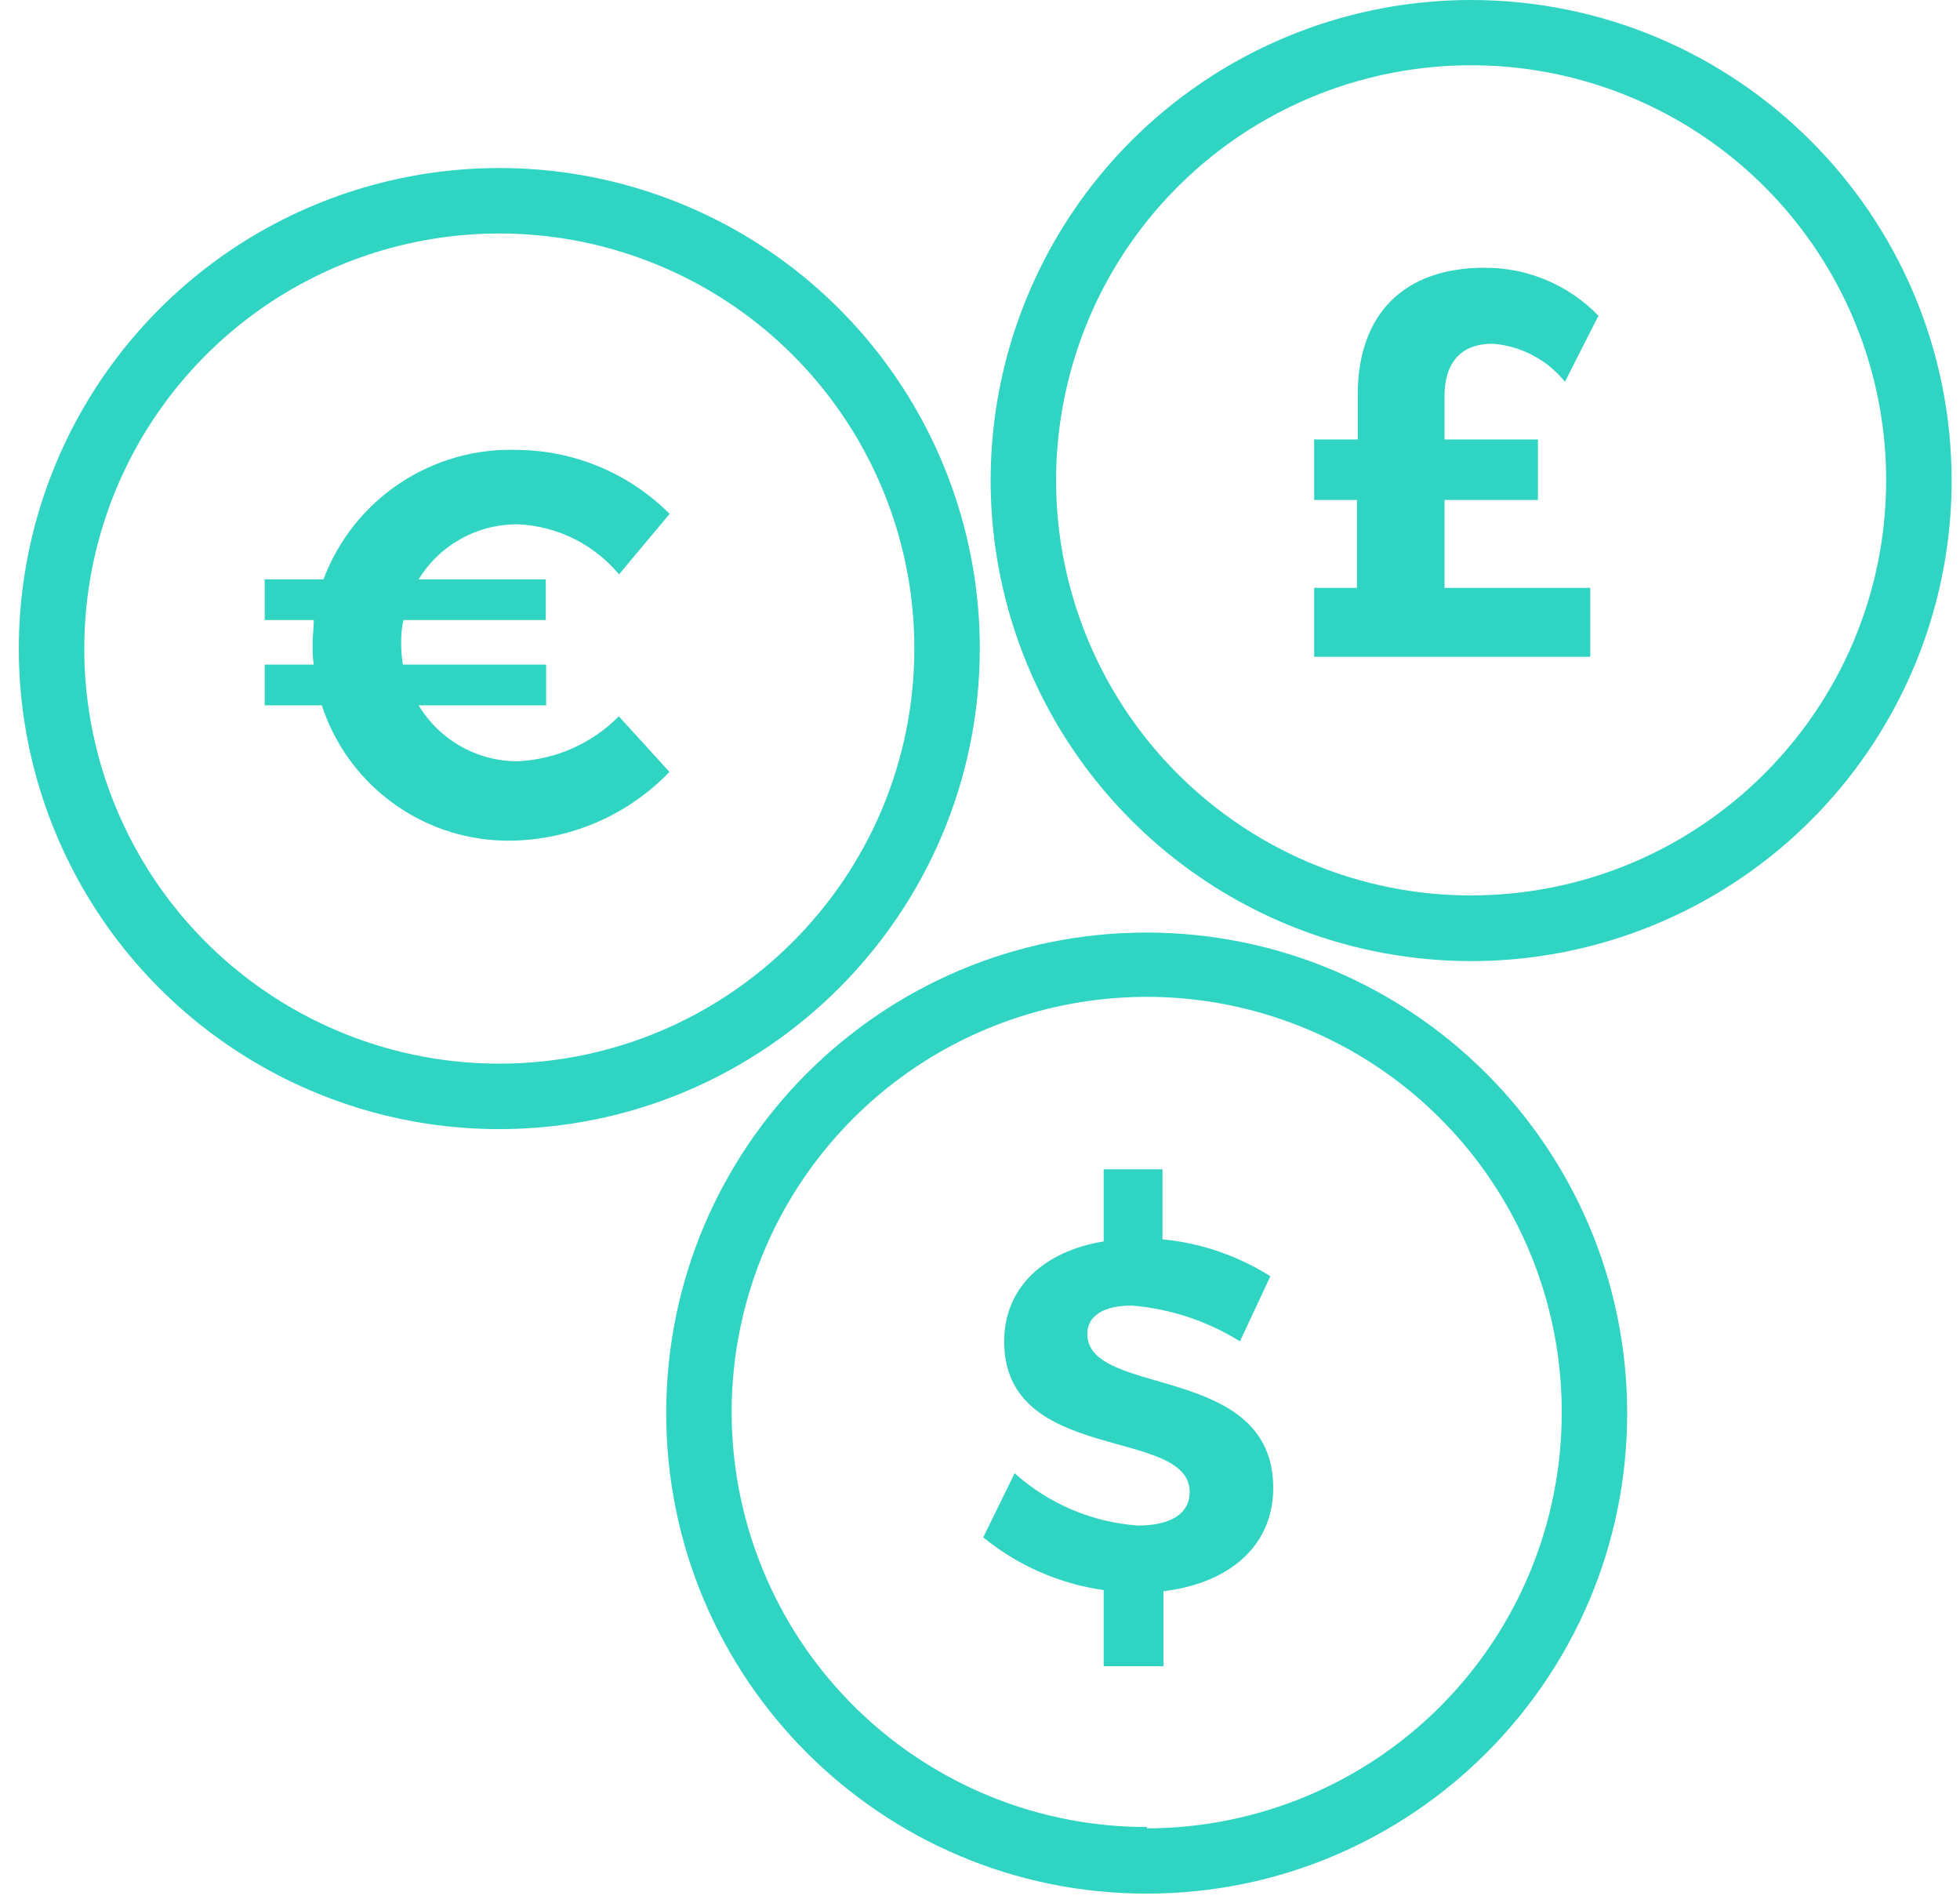
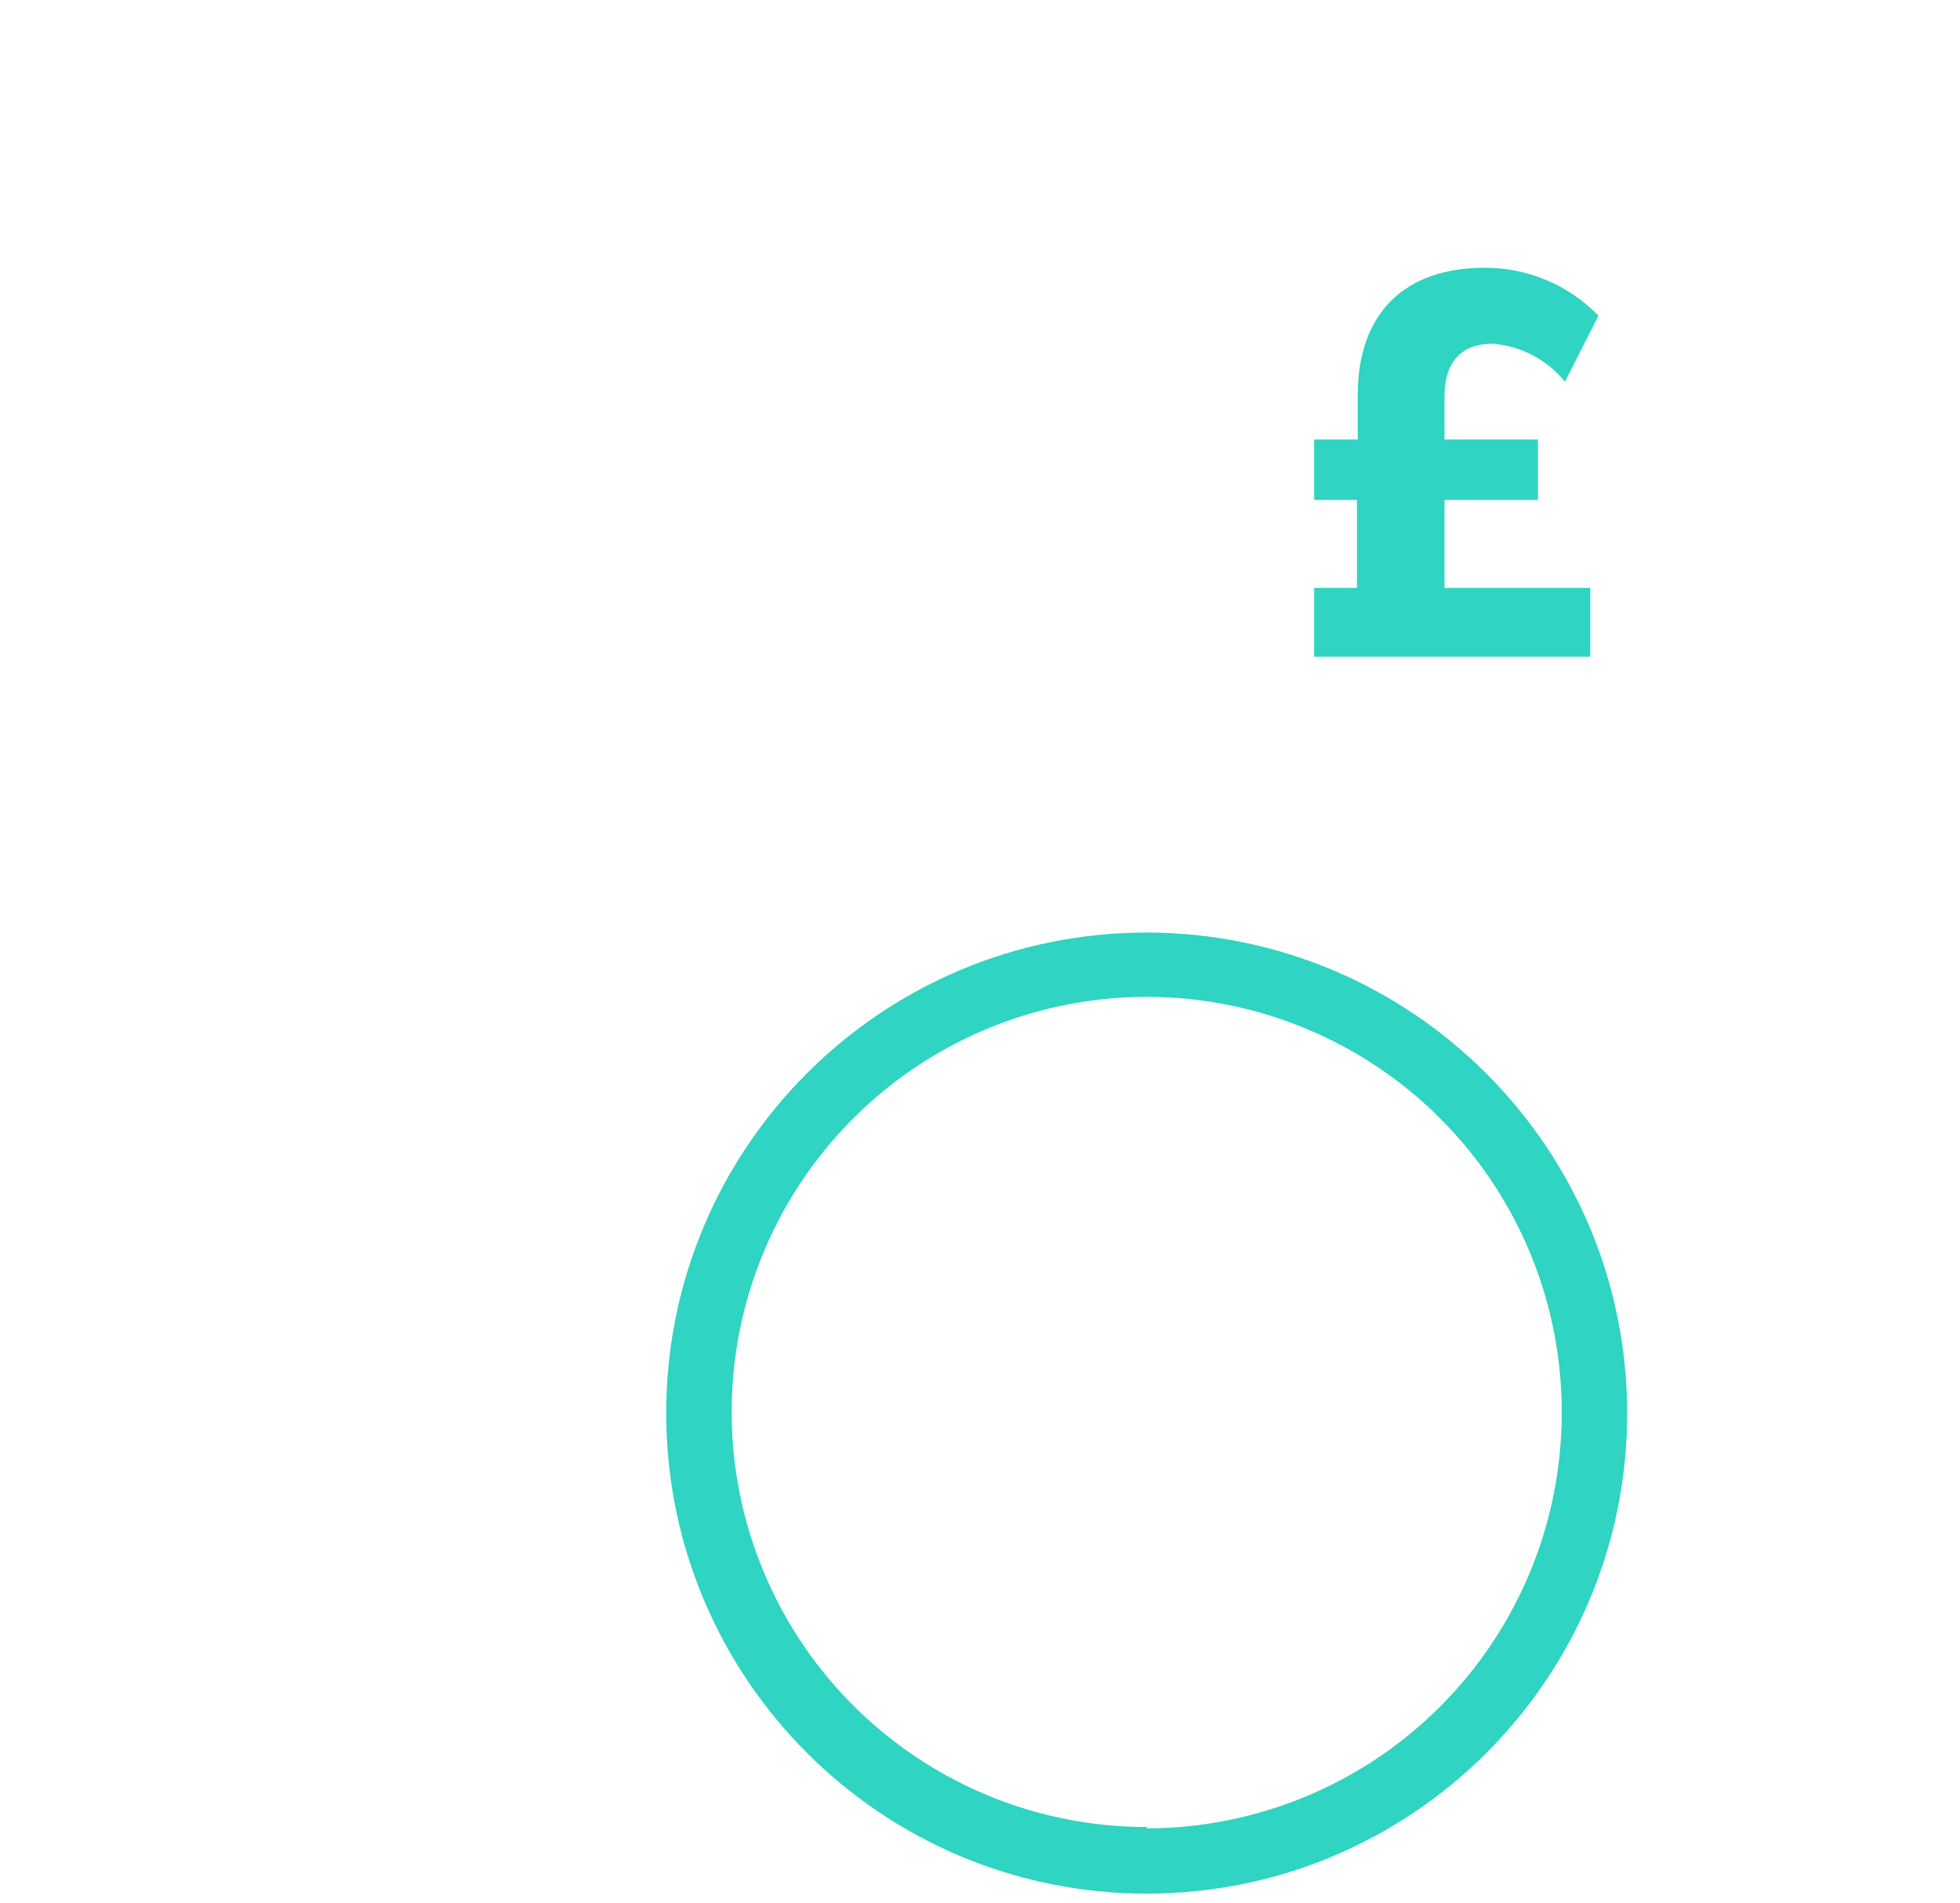
<svg xmlns="http://www.w3.org/2000/svg" width="103px" height="100px" viewBox="0 0 103 100" version="1.1">
  <title>Stablecoins</title>
  <g id="Page-1" stroke="none" stroke-width="1" fill="none" fill-rule="evenodd">
    <g id="Stablecoins" fill="#2FD4C2" fill-rule="nonzero">
-       <path d="M57.14,70.09 C57.14,69.09 58.08,68.6 59.47,68.6 C61.489,68.765 63.44,69.409 65.16,70.48 L66.76,67.06 C65.048,65.978 63.106,65.313 61.09,65.12 L61.09,61.44 L58,61.44 L58,65.23 C54.81,65.75 52.77,67.69 52.77,70.48 C52.77,76.97 62.52,74.95 62.52,78.4 C62.52,79.53 61.52,80.16 59.8,80.16 C57.395,79.988 55.115,79.021 53.32,77.41 L51.67,80.78 C53.488,82.264 55.677,83.222 58,83.55 L58,87.55 L61.14,87.55 L61.14,83.61 C64.48,83.21 66.91,81.33 66.91,78.17 C66.89,71.58 57.14,73.46 57.14,70.09 Z" id="Path" />
      <path d="M78.45,18.06 C79.934,18.179 81.304,18.902 82.24,20.06 L84,16.59 C82.428,14.965 80.26,14.055 78,14.07 C73.78,14.07 71.35,16.5 71.35,20.75 L71.35,23.09 L69.06,23.09 L69.06,26.27 L71.31,26.27 L71.31,30.89 L69.06,30.89 L69.06,34.51 L83.57,34.51 L83.57,30.89 L75.91,30.89 L75.91,26.27 L80.82,26.27 L80.82,23.09 L75.91,23.09 L75.91,20.84 C75.91,19 76.81,18.06 78.45,18.06 Z" id="Path" />
-       <path d="M27.24,27.55 C29.294,27.646 31.214,28.6 32.53,30.18 L35.19,27 C33.067,24.874 30.194,23.667 27.19,23.64 C22.686,23.485 18.585,26.221 17,30.44 L13.91,30.44 L13.91,32.58 L16.49,32.58 C16.49,32.99 16.43,33.39 16.43,33.82 C16.43,34.25 16.43,34.58 16.49,34.92 L13.91,34.92 L13.91,37.06 L16.91,37.06 C18.329,41.402 22.434,44.294 27,44.17 C30.095,44.088 33.034,42.792 35.18,40.56 L32.52,37.64 C31.116,39.058 29.233,39.899 27.24,40 C25.096,40.016 23.104,38.898 22,37.06 L28.7,37.06 L28.7,34.92 L21.17,34.92 C21.109,34.54 21.079,34.155 21.08,33.77 C21.074,33.37 21.114,32.971 21.2,32.58 L28.68,32.58 L28.68,30.44 L22,30.44 C23.116,28.621 25.106,27.524 27.24,27.55 Z" id="Path" />
-       <path d="M51.49,34.09 C51.494,23.876 45.345,14.666 35.91,10.755 C26.475,6.844 15.613,9.001 8.389,16.222 C1.166,23.443 -0.997,34.304 2.911,43.74 C6.819,53.177 16.026,59.33 26.24,59.33 C40.174,59.313 51.468,48.024 51.49,34.09 L51.49,34.09 Z M26.24,55.89 C17.418,55.89 9.464,50.575 6.089,42.424 C2.714,34.273 4.582,24.891 10.822,18.654 C17.061,12.418 26.444,10.554 34.593,13.933 C42.743,17.312 48.054,25.268 48.05,34.09 C48.033,46.127 38.277,55.879 26.24,55.89 Z" id="Shape" />
-       <path d="M77.32,-1.99355196e-06 C67.106,-0.004 57.895,6.146 53.984,15.583 C50.073,25.019 52.233,35.882 59.456,43.104 C66.678,50.327 77.541,52.487 86.977,48.576 C96.414,44.665 102.564,35.454 102.56,25.24 C102.543,11.307 91.253,0.017 77.32,-1.99355196e-06 Z M77.32,47.05 C68.498,47.054 60.542,41.743 57.163,33.593 C53.784,25.444 55.648,16.061 61.884,9.822 C68.121,3.582 77.503,1.714 85.654,5.089 C93.805,8.464 99.12,16.418 99.12,25.24 C99.103,37.275 89.355,47.028 77.32,47.05 Z" id="Shape" />
      <path d="M60.27,49 C46.326,48.994 35.017,60.293 35.01,74.237 C35.003,88.181 46.299,99.491 60.243,99.5 C74.187,99.509 85.499,88.214 85.51,74.27 C85.505,60.328 74.212,49.022 60.27,49 L60.27,49 Z M60.27,96 C51.447,96.004 43.49,90.692 40.112,82.541 C36.734,74.39 38.599,65.007 44.838,58.768 C51.077,52.529 60.46,50.664 68.611,54.042 C76.762,57.42 82.074,65.377 82.07,74.2 C82.081,79.991 79.789,85.55 75.701,89.651 C71.612,93.753 66.061,96.062 60.27,96.07 L60.27,96 Z" id="Shape" />
    </g>
  </g>
</svg>